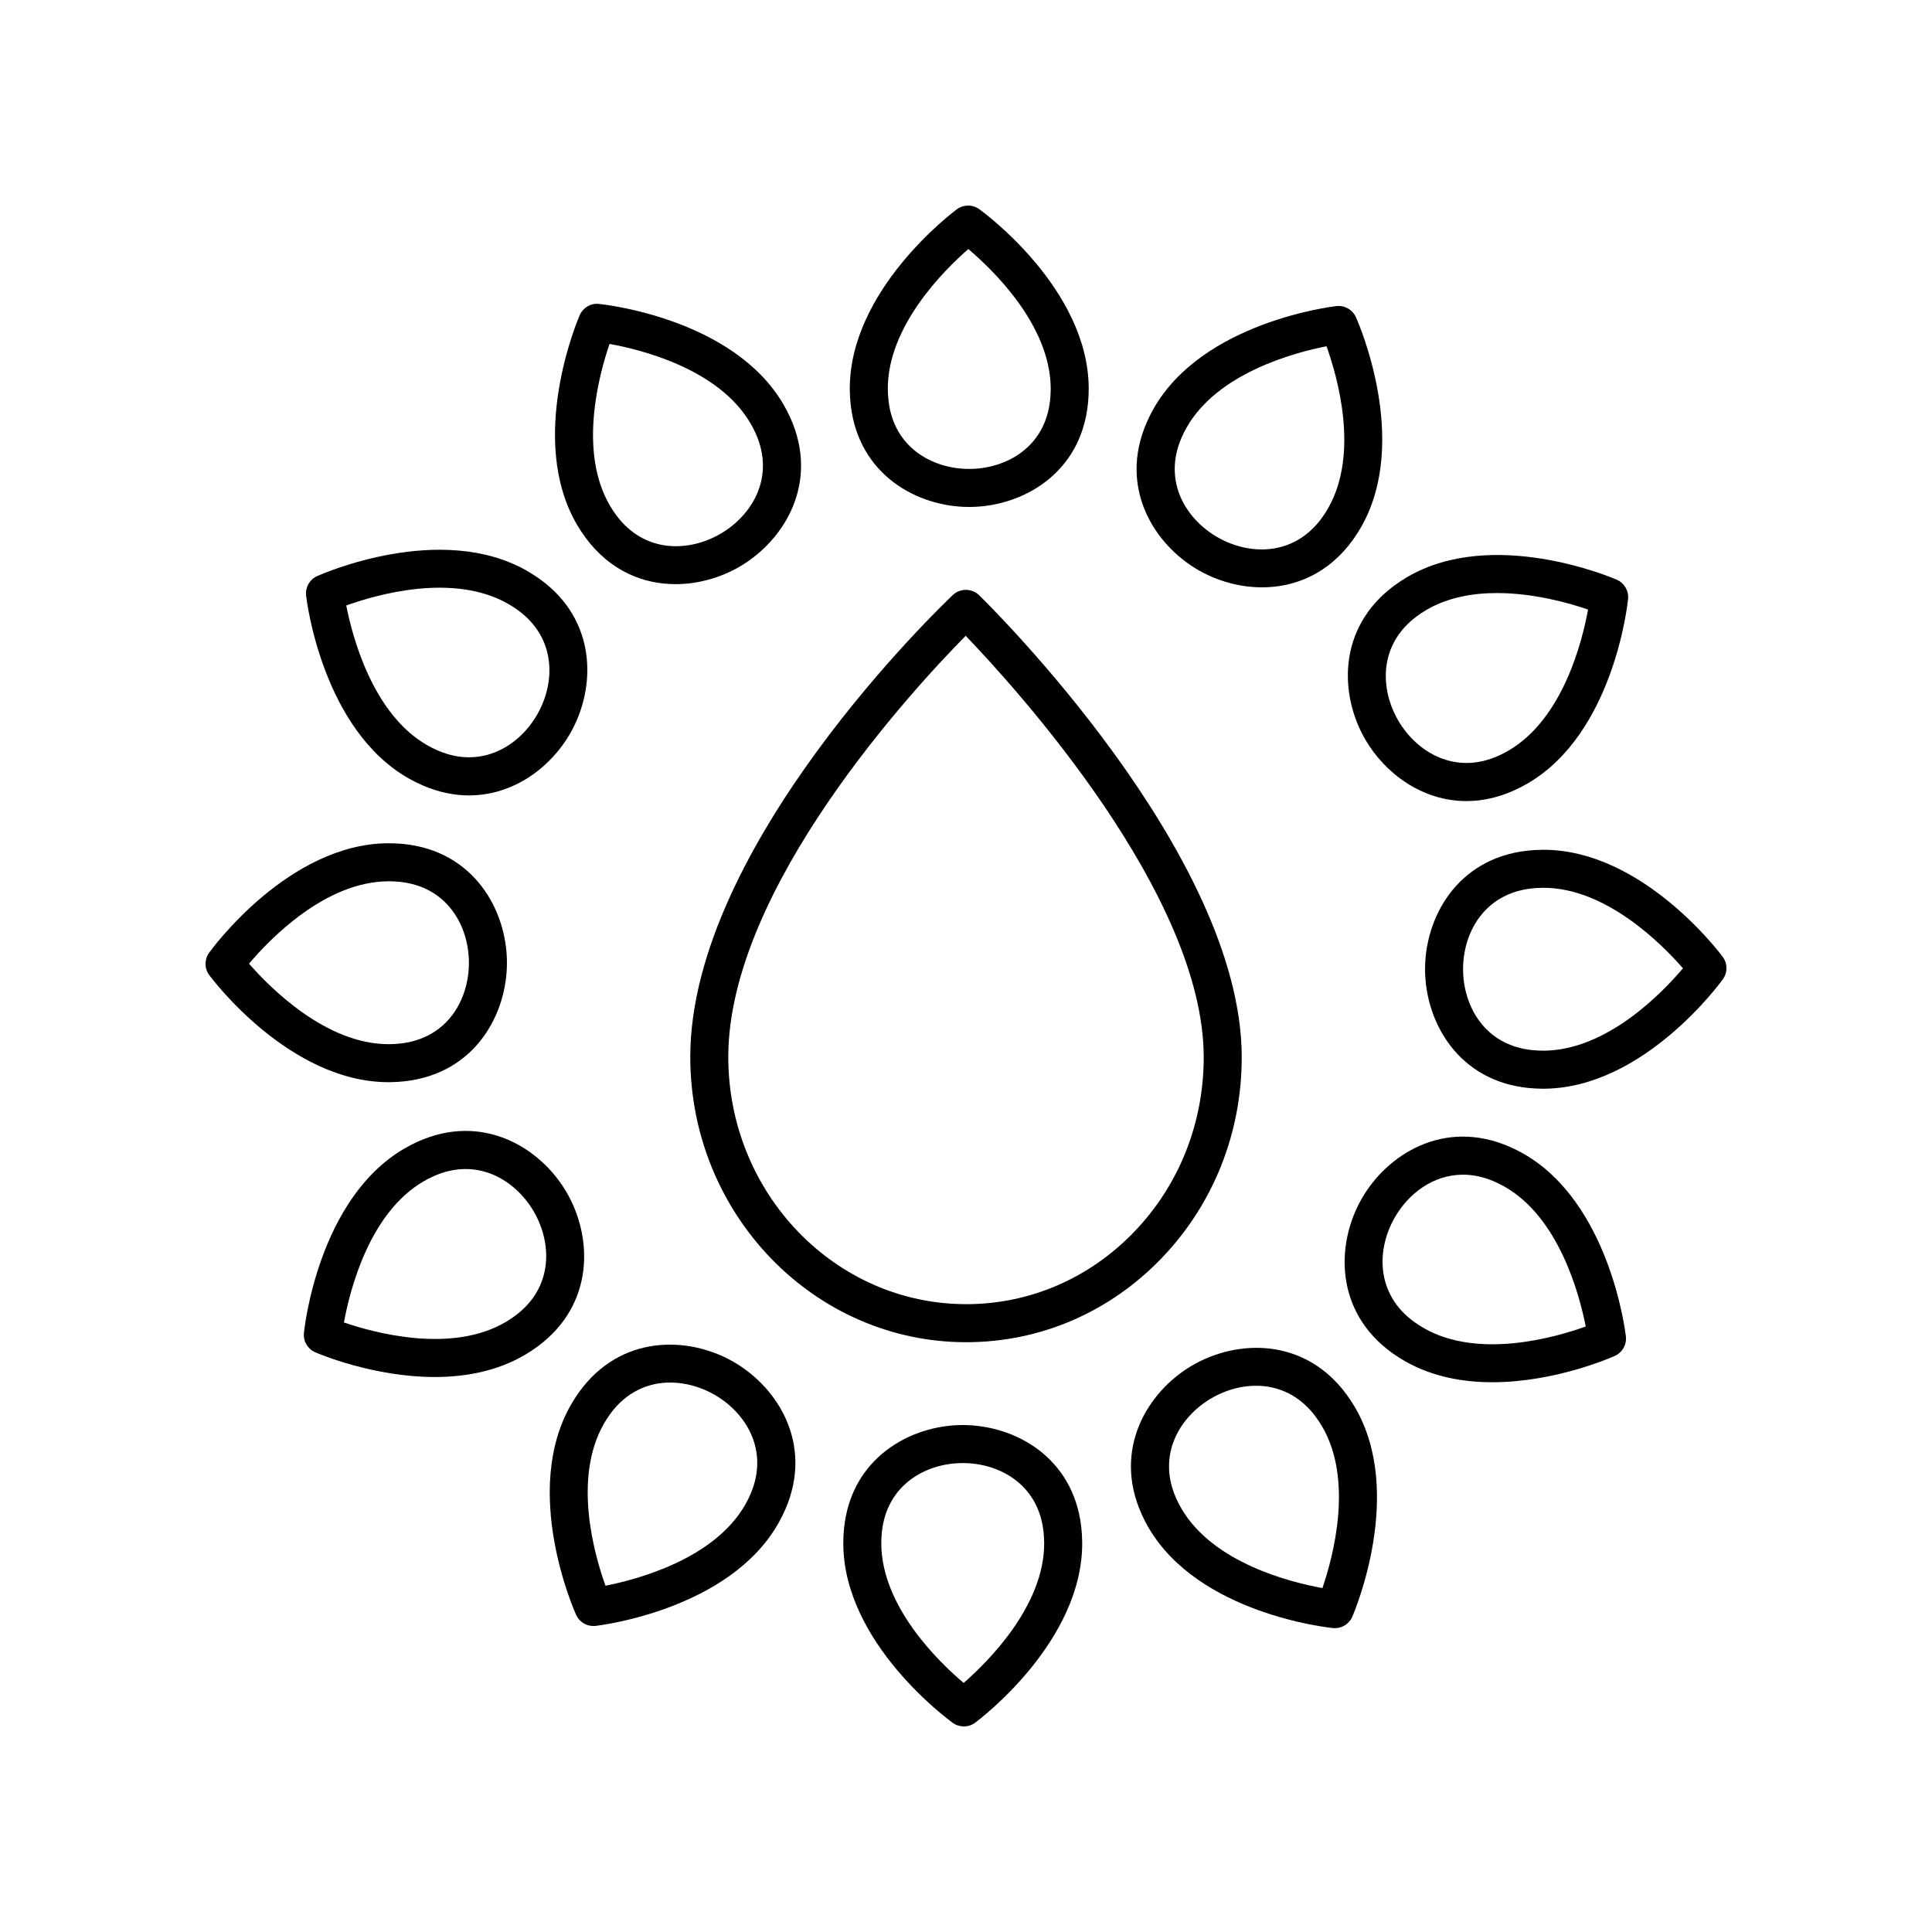
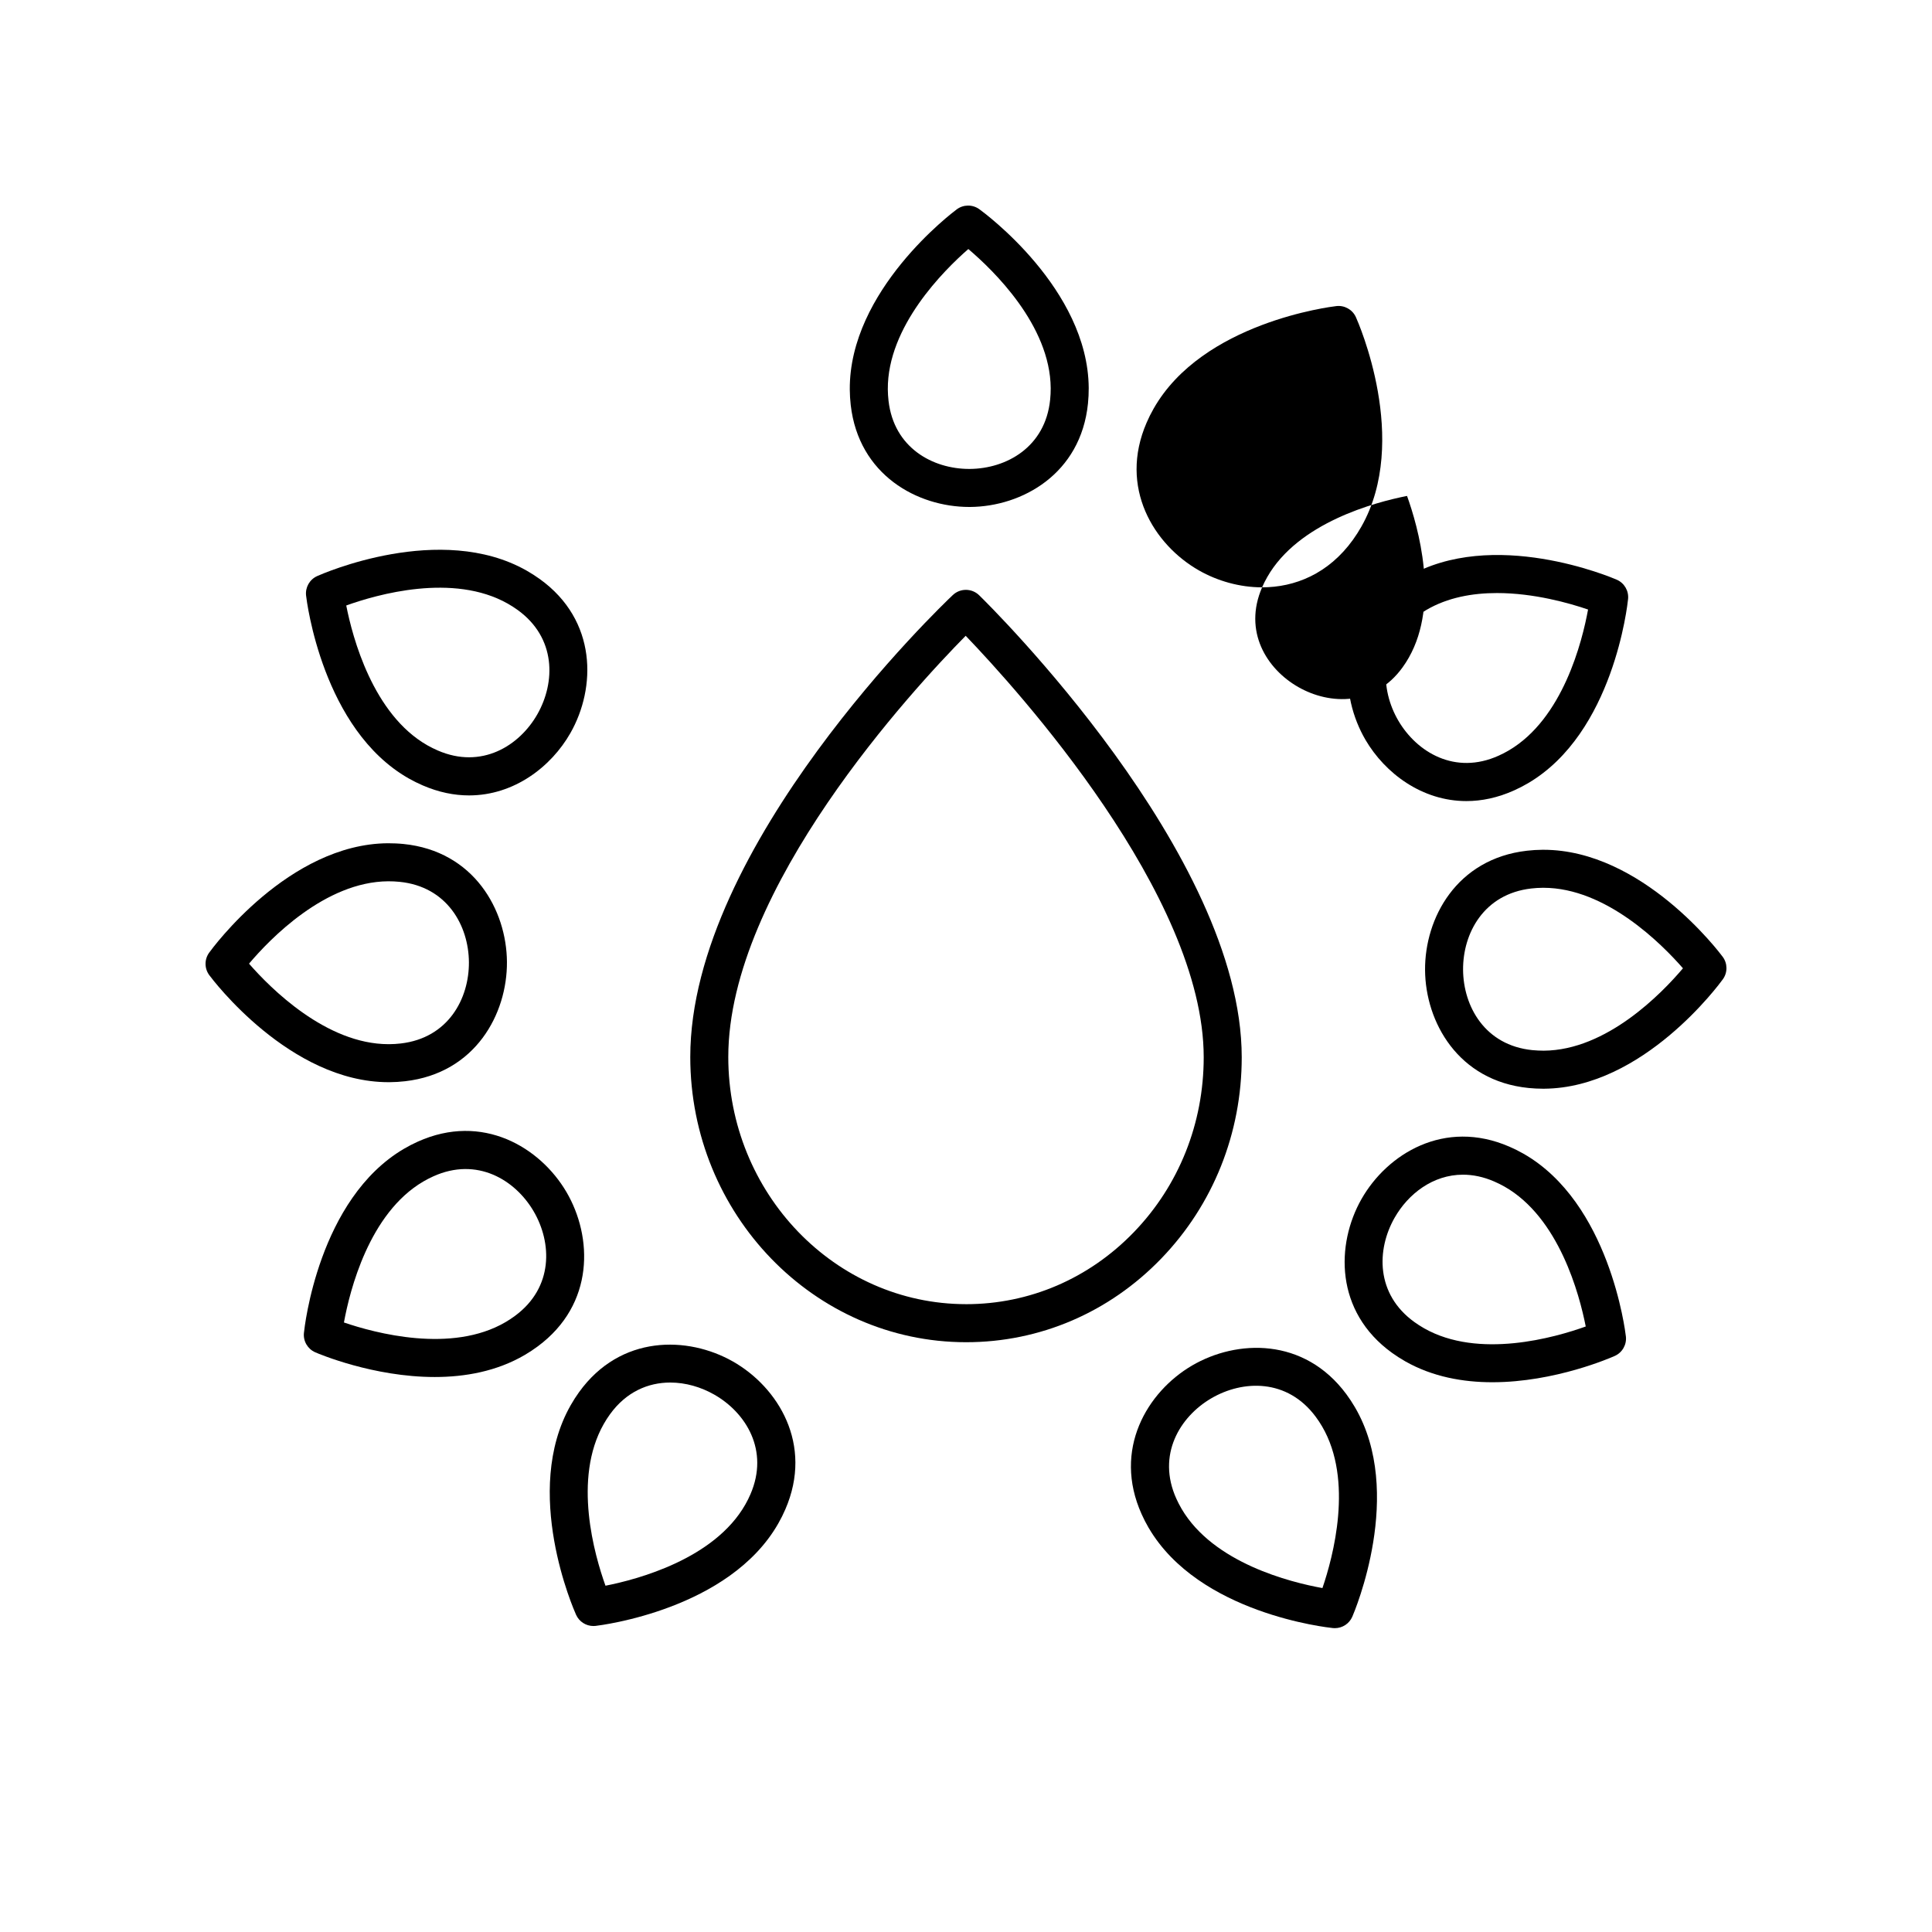
<svg xmlns="http://www.w3.org/2000/svg" fill="#000000" width="800px" height="800px" version="1.1" viewBox="144 144 512 512">
  <g>
-     <path d="m478.47 299.65c8.664 0 17.57-3.566 24.074-12.598 0.797-1.113 1.543-2.269 2.223-3.473 12.98-22.852-0.84-54.203-1.438-55.523-0.898-2.004-3.008-3.188-5.172-2.941-1.441 0.168-35.457 4.336-48.438 27.18-0.688 1.207-1.305 2.441-1.84 3.684-7.5 17.254 1.938 32.414 13.879 39.203 4.879 2.773 10.738 4.469 16.711 4.469zm-21.344-39.668c0.395-0.914 0.84-1.812 1.348-2.699 8.223-14.461 28.594-19.859 37.062-21.523 2.914 8.117 8.715 28.34 0.469 42.852-0.004 0.004-0.004 0.004-0.004 0.008-0.5 0.883-1.043 1.73-1.633 2.547-7.406 10.281-19.219 10.043-27.625 5.258-8.426-4.785-14.664-14.812-9.617-26.441z" />
+     <path d="m478.47 299.65c8.664 0 17.57-3.566 24.074-12.598 0.797-1.113 1.543-2.269 2.223-3.473 12.98-22.852-0.84-54.203-1.438-55.523-0.898-2.004-3.008-3.188-5.172-2.941-1.441 0.168-35.457 4.336-48.438 27.18-0.688 1.207-1.305 2.441-1.84 3.684-7.5 17.254 1.938 32.414 13.879 39.203 4.879 2.773 10.738 4.469 16.711 4.469zc0.395-0.914 0.84-1.812 1.348-2.699 8.223-14.461 28.594-19.859 37.062-21.523 2.914 8.117 8.715 28.34 0.469 42.852-0.004 0.004-0.004 0.004-0.004 0.008-0.5 0.883-1.043 1.73-1.633 2.547-7.406 10.281-19.219 10.043-27.625 5.258-8.426-4.785-14.664-14.812-9.617-26.441z" />
    <path d="m400.85 278.35h0.227c13.73-0.094 29.367-8.719 31.25-27.438 0.133-1.352 0.203-2.715 0.195-4.09v-0.016c-0.184-26.281-27.832-46.527-29.008-47.375-1.781-1.281-4.188-1.262-5.949 0.039-1.168 0.867-28.539 21.484-28.363 47.773 0.012 1.379 0.098 2.742 0.25 4.098 2.129 18.586 17.719 27.008 31.398 27.008zm-0.234-68.352c6.578 5.57 21.707 20.176 21.832 36.863 0.004 1.023-0.043 2.039-0.148 3.043-1.266 12.598-11.605 18.301-21.293 18.367h-0.168c-9.637 0-19.945-5.57-21.371-18.07-0.117-1.004-0.176-2.019-0.188-3.035-0.113-16.629 14.836-31.496 21.336-37.168z" />
-     <path d="m299.21 286.53c6.519 8.801 15.293 12.277 23.816 12.277 6.125 0 12.121-1.793 17.078-4.695 11.844-6.945 21.074-22.234 13.344-39.395-0.555-1.234-1.18-2.449-1.875-3.637-0.004-0.004-0.004-0.012-0.012-0.012-13.297-22.672-47.363-26.375-48.812-26.523-2.18-0.254-4.254 0.996-5.133 3.012-0.574 1.332-13.973 32.879-0.68 55.539 0.703 1.191 1.461 2.336 2.273 3.434zm6.324-51.387c8.477 1.531 28.887 6.617 37.332 21.008 0.516 0.887 0.984 1.789 1.398 2.707 5.199 11.543-0.898 21.656-9.254 26.559-8.363 4.898-20.156 5.289-27.699-4.887-0.594-0.805-1.156-1.645-1.672-2.527-8.418-14.348-2.902-34.695-0.105-42.859z" />
    <path d="m283.58 295.23c-22.844-12.98-54.199 0.844-55.527 1.438-2.004 0.898-3.188 2.992-2.938 5.172 0.168 1.441 4.34 35.457 27.191 48.449 1.199 0.68 2.422 1.285 3.672 1.828 4.269 1.855 8.41 2.676 12.328 2.676 11.918-0.004 21.766-7.57 26.875-16.555 6.785-11.941 7.133-29.797-8.133-40.785-1.109-0.793-2.266-1.539-3.469-2.223zm2.84 38.031c-4.781 8.422-14.828 14.66-26.414 9.621-0.926-0.402-1.84-0.855-2.727-1.355-14.453-8.219-19.855-28.598-21.52-37.066 8.117-2.922 28.34-8.711 42.848-0.469 0.004 0.004 0.004 0.004 0.012 0.008 0.887 0.5 1.727 1.047 2.543 1.633 10.273 7.398 10.043 19.207 5.258 27.629z" />
    <path d="m246.97 430.79h0.254c1.387-0.008 2.762-0.094 4.109-0.25 18.691-2.137 27.105-17.891 27.012-31.625-0.094-13.73-8.719-29.371-27.438-31.254-1.367-0.137-2.809-0.188-4.113-0.191-26.277 0.184-46.52 27.832-47.371 29.008-1.285 1.781-1.266 4.188 0.043 5.949 0.859 1.164 21.348 28.367 47.504 28.363zm-0.105-53.242h0.004c1.004 0 2.027 0.043 3.027 0.145 12.602 1.266 18.301 11.609 18.371 21.297 0.062 9.688-5.5 20.105-18.082 21.543-1 0.117-2.008 0.176-3.027 0.184h-0.191c-16.551 0-31.324-14.859-36.973-21.336 5.566-6.586 20.184-21.719 36.871-21.832z" />
    <path d="m254.71 446.55c-1.234 0.559-2.461 1.188-3.644 1.883-22.672 13.297-26.375 47.367-26.523 48.812-0.223 2.184 1 4.262 3.012 5.133 0.895 0.391 15.375 6.543 31.656 6.543 7.996 0 16.422-1.484 23.891-5.863 1.191-0.699 2.336-1.461 3.426-2.269 15.121-11.195 14.527-29.047 7.582-40.895-6.953-11.844-22.234-21.082-39.398-13.344zm30.699 18.441c4.898 8.355 5.293 20.164-4.887 27.695-0.809 0.602-1.648 1.16-2.527 1.676-14.344 8.414-34.676 2.898-42.848 0.109 1.551-8.496 6.672-28.934 21.012-37.344 0-0.004 0.004-0.004 0.004-0.004 0.875-0.516 1.781-0.977 2.691-1.387 11.539-5.211 21.656 0.902 26.555 9.254z" />
    <path d="m301.26 574.91c0.191 0 0.383-0.012 0.574-0.031 1.441-0.168 35.457-4.336 48.438-27.18 0.688-1.207 1.305-2.441 1.84-3.684 7.5-17.254-1.938-32.414-13.879-39.203-11.949-6.789-29.797-7.133-40.781 8.129-0.797 1.113-1.543 2.269-2.223 3.473-12.98 22.852 0.84 54.203 1.438 55.523 0.82 1.824 2.629 2.973 4.594 2.973zm2.734-53.527c0.004-0.004 0.004-0.004 0.004-0.008 0.5-0.883 1.043-1.73 1.633-2.547 4.34-6.027 10.195-8.441 15.988-8.441 4.094 0 8.156 1.199 11.637 3.18 8.422 4.789 14.66 14.812 9.613 26.441-0.395 0.914-0.84 1.812-1.348 2.699-8.223 14.461-28.594 19.859-37.062 21.523-2.91-8.113-8.711-28.336-0.465-42.848z" />
-     <path d="m399.15 521.65h-0.227c-13.73 0.094-29.367 8.719-31.25 27.438-0.133 1.352-0.203 2.715-0.195 4.09v0.016c0.184 26.281 27.832 46.527 29.008 47.375 0.879 0.633 1.91 0.953 2.945 0.953 1.059 0 2.109-0.332 3-0.992 1.168-0.867 28.539-21.484 28.363-47.773-0.012-1.379-0.098-2.742-0.25-4.098-2.125-18.59-17.719-27.008-31.395-27.008zm0.23 68.352c-6.578-5.57-21.707-20.176-21.832-36.863-0.004-1.023 0.043-2.039 0.148-3.043 1.266-12.598 11.605-18.301 21.293-18.367h0.168c9.637 0 19.945 5.57 21.371 18.07 0.117 1.004 0.176 2.019 0.188 3.035 0.113 16.629-14.836 31.492-21.336 37.168z" />
    <path d="m448.42 548.92c0.004 0.004 0.004 0.012 0.012 0.012 13.297 22.672 47.363 26.375 48.812 26.523 0.168 0.016 0.34 0.023 0.508 0.023 1.992 0 3.816-1.18 4.625-3.035 0.574-1.332 13.973-32.879 0.68-55.539-0.699-1.195-1.457-2.344-2.269-3.438-11.199-15.117-29.039-14.52-40.895-7.578-11.844 6.945-21.074 22.234-13.344 39.395 0.551 1.234 1.176 2.449 1.871 3.637zm16.566-34.34c8.359-4.902 20.152-5.293 27.699 4.887 0.594 0.805 1.156 1.645 1.672 2.527 8.414 14.348 2.898 34.695 0.102 42.859-8.477-1.531-28.887-6.617-37.332-21.008-0.516-0.887-0.984-1.789-1.398-2.707-5.199-11.543 0.902-21.656 9.258-26.559z" />
    <path d="m516.41 504.77c7.254 4.121 15.355 5.539 23.09 5.539 16.629 0 31.531-6.57 32.438-6.977 2.004-0.898 3.188-2.992 2.938-5.172-0.168-1.441-4.34-35.457-27.191-48.449-1.199-0.68-2.422-1.285-3.672-1.828-17.254-7.492-32.418 1.938-39.203 13.879-6.785 11.941-7.133 29.797 8.133 40.785 1.109 0.793 2.266 1.535 3.469 2.223zm-2.836-38.035c3.598-6.332 10.156-11.43 18.121-11.43 2.633 0 5.418 0.555 8.297 1.809 0.926 0.402 1.84 0.855 2.727 1.355 14.453 8.219 19.855 28.598 21.52 37.066-8.117 2.918-28.344 8.715-42.848 0.469-0.004-0.004-0.004-0.004-0.012-0.008-0.887-0.5-1.727-1.047-2.543-1.633-10.281-7.394-10.051-19.203-5.262-27.629z" />
    <path d="m553.03 369.2h-0.254c-1.387 0.008-2.762 0.094-4.109 0.25-18.691 2.137-27.105 17.891-27.012 31.625 0.094 13.73 8.719 29.371 27.438 31.254 1.266 0.125 2.535 0.191 3.812 0.191h0.301c26.277-0.184 46.52-27.832 47.371-29.008 1.285-1.781 1.266-4.188-0.043-5.949-0.863-1.164-21.352-28.363-47.504-28.363zm0.102 53.242h-0.004c-1.004-0.016-2.031-0.043-3.027-0.145-12.602-1.266-18.301-11.609-18.371-21.297-0.062-9.688 5.5-20.105 18.082-21.543 1-0.117 2.008-0.176 3.027-0.184h0.191c16.551 0 31.324 14.859 36.973 21.336-5.566 6.586-20.184 21.719-36.871 21.832z" />
    <path d="m545.29 353.45c1.234-0.559 2.461-1.188 3.644-1.883 22.672-13.297 26.375-47.367 26.523-48.812 0.223-2.184-1-4.262-3.012-5.133-1.332-0.582-32.871-13.977-55.547-0.68-1.191 0.699-2.336 1.461-3.426 2.269-15.121 11.195-14.527 29.047-7.582 40.895 5.176 8.82 14.965 16.188 26.715 16.188 4.035 0 8.301-0.867 12.684-2.844zm-30.699-18.438c-4.898-8.355-5.293-20.164 4.887-27.695 0.809-0.602 1.648-1.16 2.527-1.676 5.672-3.328 12.285-4.477 18.711-4.477 9.816 0 19.199 2.68 24.137 4.367-1.551 8.496-6.672 28.934-21.012 37.344 0 0.004-0.004 0.004-0.004 0.004-0.875 0.516-1.781 0.977-2.691 1.387-11.535 5.203-21.648-0.902-26.555-9.254z" />
    <path d="m473.07 424.16c-0.016-53.836-66.746-119.64-69.582-122.41-1.934-1.887-5.019-1.91-6.981-0.059-2.844 2.688-69.598 66.414-69.578 122.44 0.012 41.656 32.797 75.559 73.09 75.57h0.02c19.543 0 37.91-7.875 51.711-22.18 13.754-14.266 21.332-33.211 21.32-53.359zm-73.031 65.457h-0.02c-34.734-0.012-63.004-29.391-63.016-65.496-0.016-44.695 49.184-97.711 62.914-111.63 13.676 14.25 63.07 68.688 63.078 111.68 0.004 17.52-6.562 33.984-18.5 46.355-11.883 12.312-27.672 19.094-44.457 19.094z" />
  </g>
</svg>